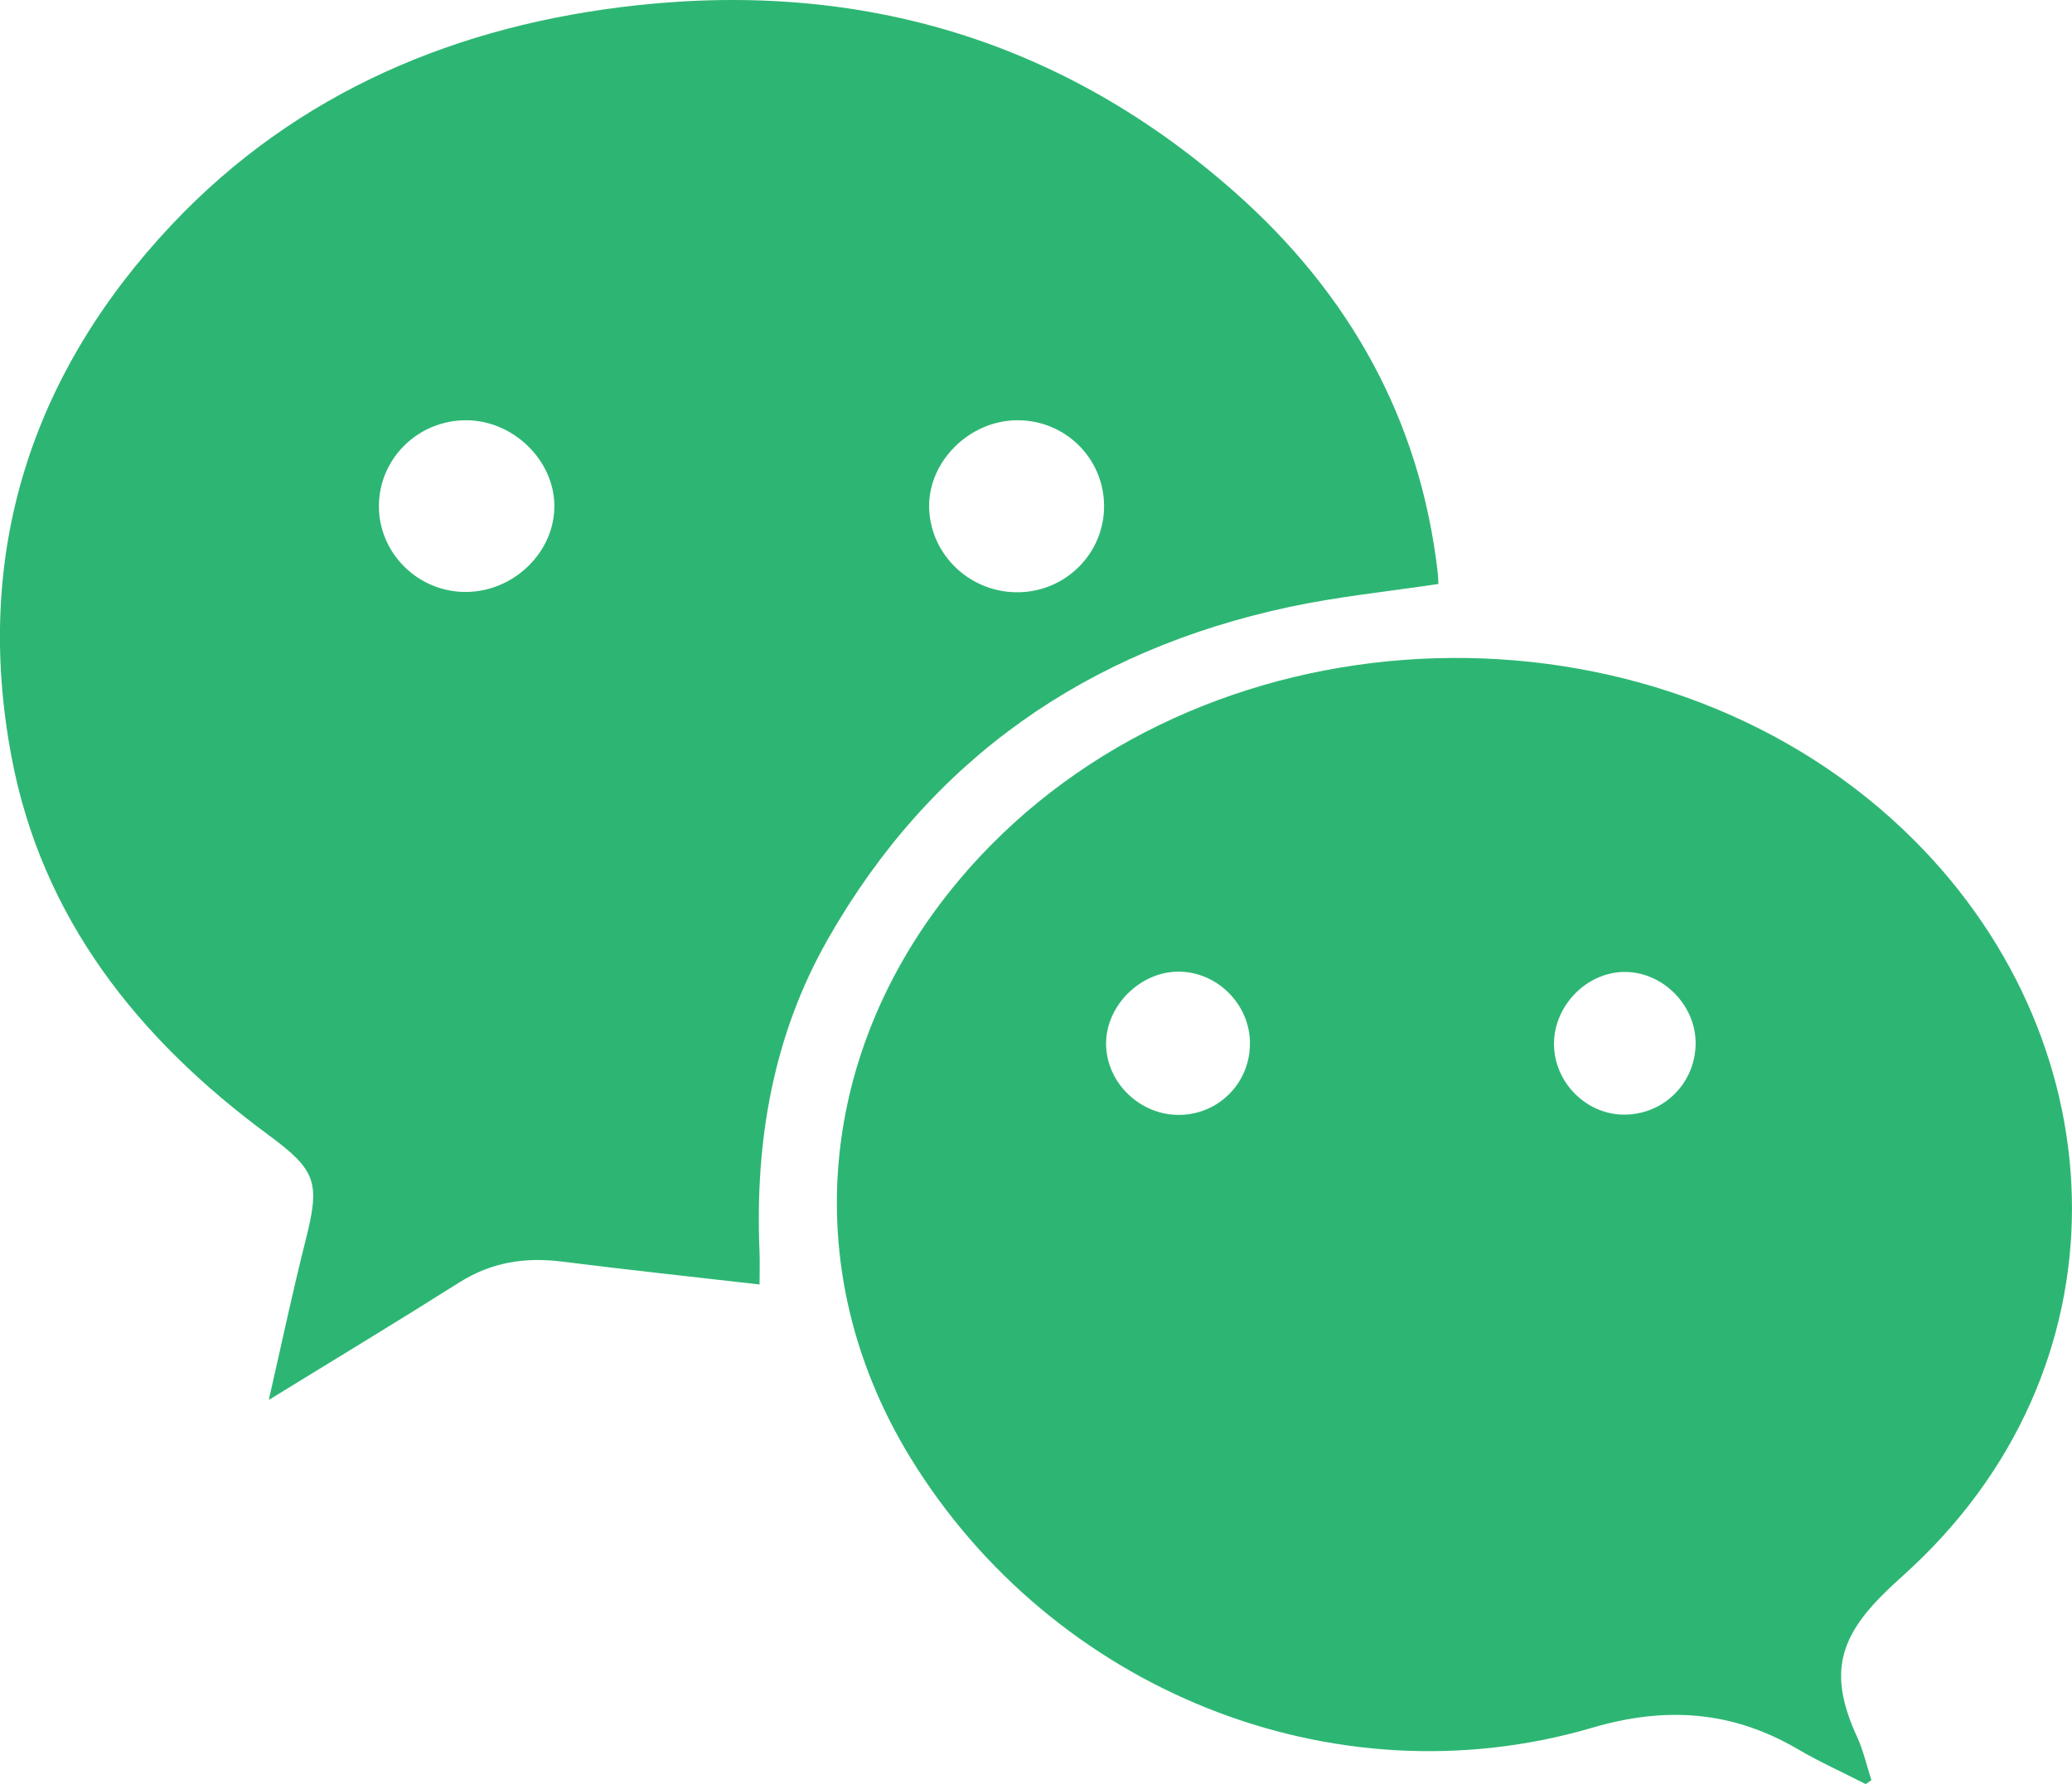
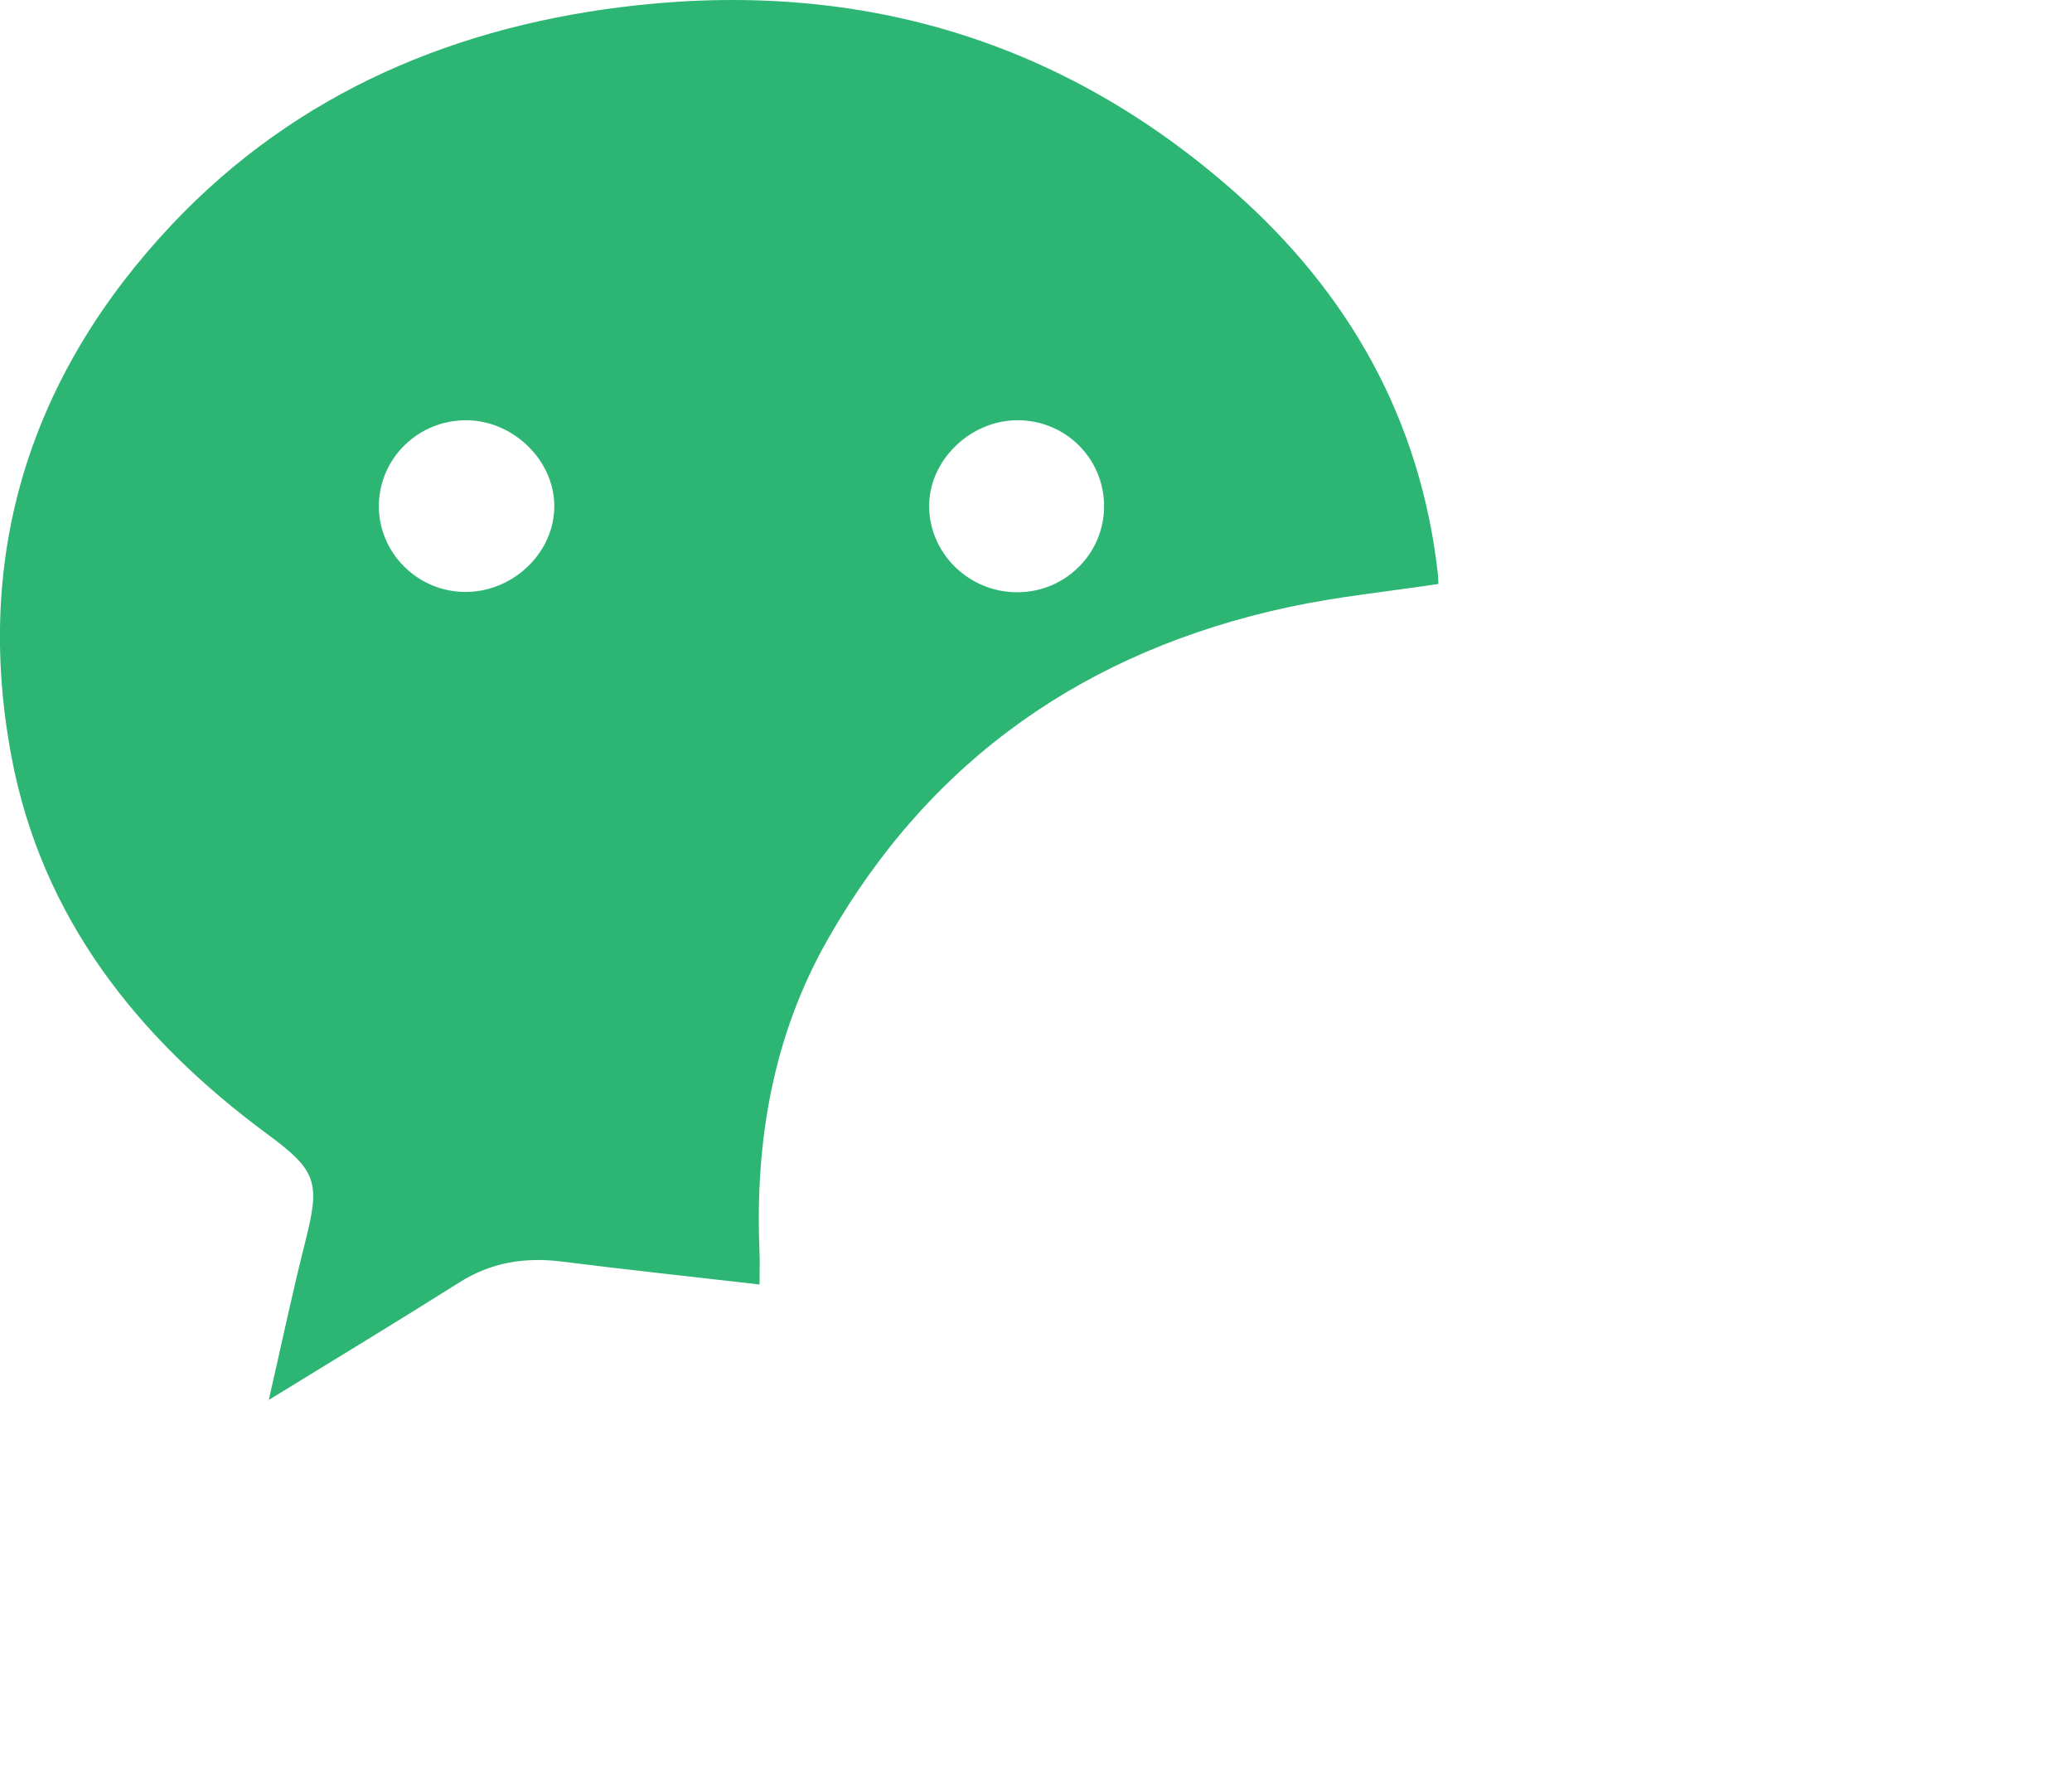
<svg xmlns="http://www.w3.org/2000/svg" id="_图层_2" data-name="图层 2" viewBox="0 0 400 344.34">
  <defs>
    <style>
      .cls-1 {
        fill: #2db673;
        stroke-width: 0px;
      }
    </style>
  </defs>
  <g id="_图层_1-2" data-name="图层 1">
    <g>
-       <path class="cls-1" d="m146.63,247.91c-12.91-1.48-25.54-2.83-38.14-4.42-7.1-.89-13.61.11-19.78,4-11.89,7.51-23.93,14.78-36.82,22.7,2.47-10.79,4.58-20.81,7.09-30.73,2.85-11.27,2.18-13.53-7.29-20.51-25.09-18.5-43.65-41.81-49.49-72.98-7.36-39.22,3.83-73.82,30.95-102.6C57.36,17.7,88.45,4.73,123.12,1c43.42-4.67,82.3,6.97,115.22,36.06,22.1,19.53,35.86,43.9,39.23,73.6.08.73.08,1.46.11,2.05-9.74,1.47-19.43,2.43-28.89,4.46-38.95,8.38-69.14,29.26-88.98,64.11-10.59,18.6-14.07,38.98-13.19,60.21.09,2.06.01,4.12.01,6.41Zm49.69-166.8c-9.22.07-17.16,7.99-16.95,16.88.22,9.03,7.79,16.31,16.98,16.32,9.38.01,16.93-7.57,16.79-16.87-.14-9.14-7.62-16.41-16.83-16.33Zm-106.3,0c-9.21-.02-16.71,7.23-16.87,16.32-.16,9.22,7.5,16.88,16.83,16.82,9.31-.06,17.17-7.8,17.04-16.78-.13-8.75-8.01-16.34-17-16.36Z" />
-       <path class="cls-1" d="m360.18,344.34c-4.38-2.24-8.89-4.27-13.13-6.75-12.64-7.4-25.46-8.3-39.67-4.13-50.15,14.71-104.18-7.47-131.53-51.96-23.71-38.56-17.46-84.96,15.31-118.25,47.11-47.86,130.98-48.49,178.4-1.05,39.96,39.98,41.88,102.27-2.05,141.78-1.45,1.3-2.88,2.63-4.25,4.01-8.76,8.81-9.92,15.92-4.75,27.24,1.21,2.65,1.86,5.55,2.76,8.34l-1.1.77Zm-118.87-143.05c-.06-7.46-6.28-13.7-13.71-13.76-7.46-.05-14.14,6.59-14.07,14,.07,7.53,6.66,13.81,14.31,13.65,7.57-.16,13.53-6.31,13.46-13.89Zm86.03.31c.16-7.38-6.09-13.88-13.46-14.01-7.29-.12-13.73,6.2-13.88,13.63-.14,7.47,6.06,13.87,13.48,13.91,7.59.04,13.7-5.93,13.86-13.53Z" />
+       <path class="cls-1" d="m146.63,247.91c-12.91-1.48-25.54-2.83-38.14-4.42-7.1-.89-13.61.11-19.78,4-11.89,7.51-23.93,14.78-36.82,22.7,2.47-10.79,4.58-20.81,7.09-30.73,2.85-11.27,2.18-13.53-7.29-20.51-25.09-18.5-43.65-41.81-49.49-72.98-7.36-39.22,3.83-73.82,30.95-102.6C57.36,17.7,88.45,4.73,123.12,1c43.42-4.67,82.3,6.97,115.22,36.06,22.1,19.53,35.86,43.9,39.23,73.6.08.73.08,1.46.11,2.05-9.74,1.47-19.43,2.43-28.89,4.46-38.95,8.38-69.14,29.26-88.98,64.11-10.59,18.6-14.07,38.98-13.19,60.21.09,2.06.01,4.12.01,6.41Zm49.69-166.8c-9.22.07-17.16,7.99-16.95,16.88.22,9.03,7.79,16.31,16.98,16.32,9.38.01,16.93-7.57,16.79-16.87-.14-9.14-7.62-16.41-16.83-16.33m-106.3,0c-9.21-.02-16.71,7.23-16.87,16.32-.16,9.22,7.5,16.88,16.83,16.82,9.31-.06,17.17-7.8,17.04-16.78-.13-8.75-8.01-16.34-17-16.36Z" />
    </g>
  </g>
</svg>